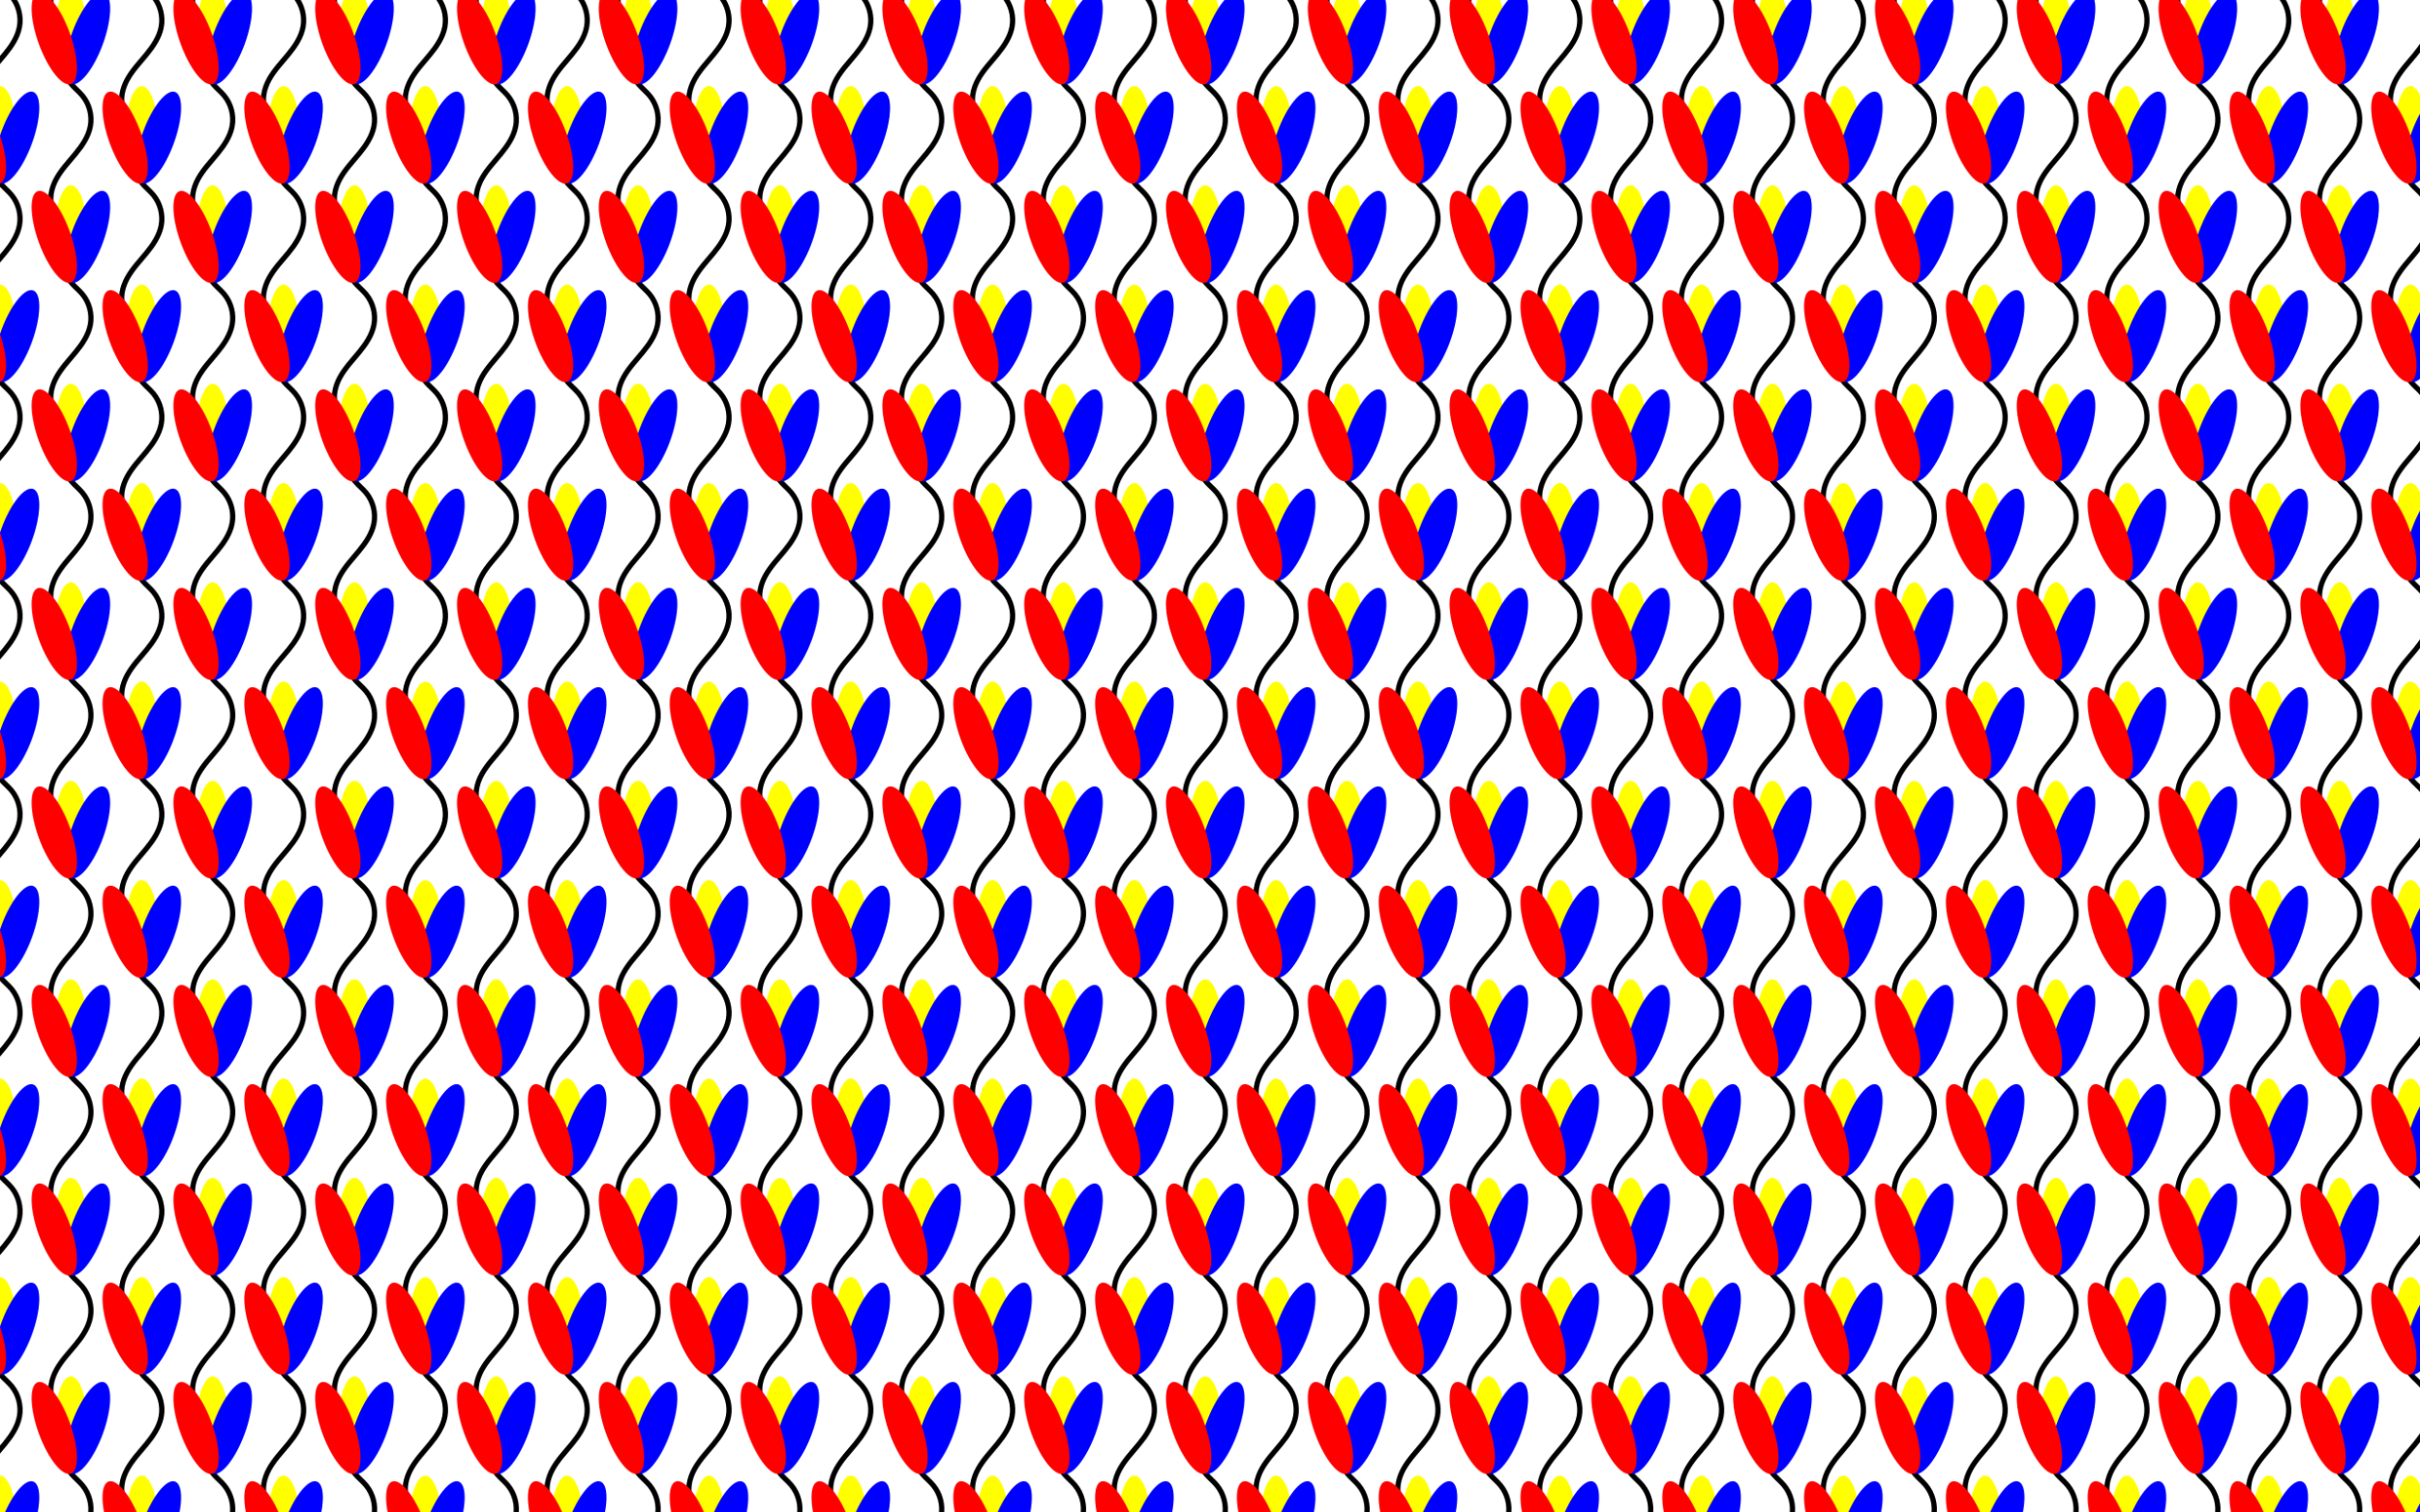
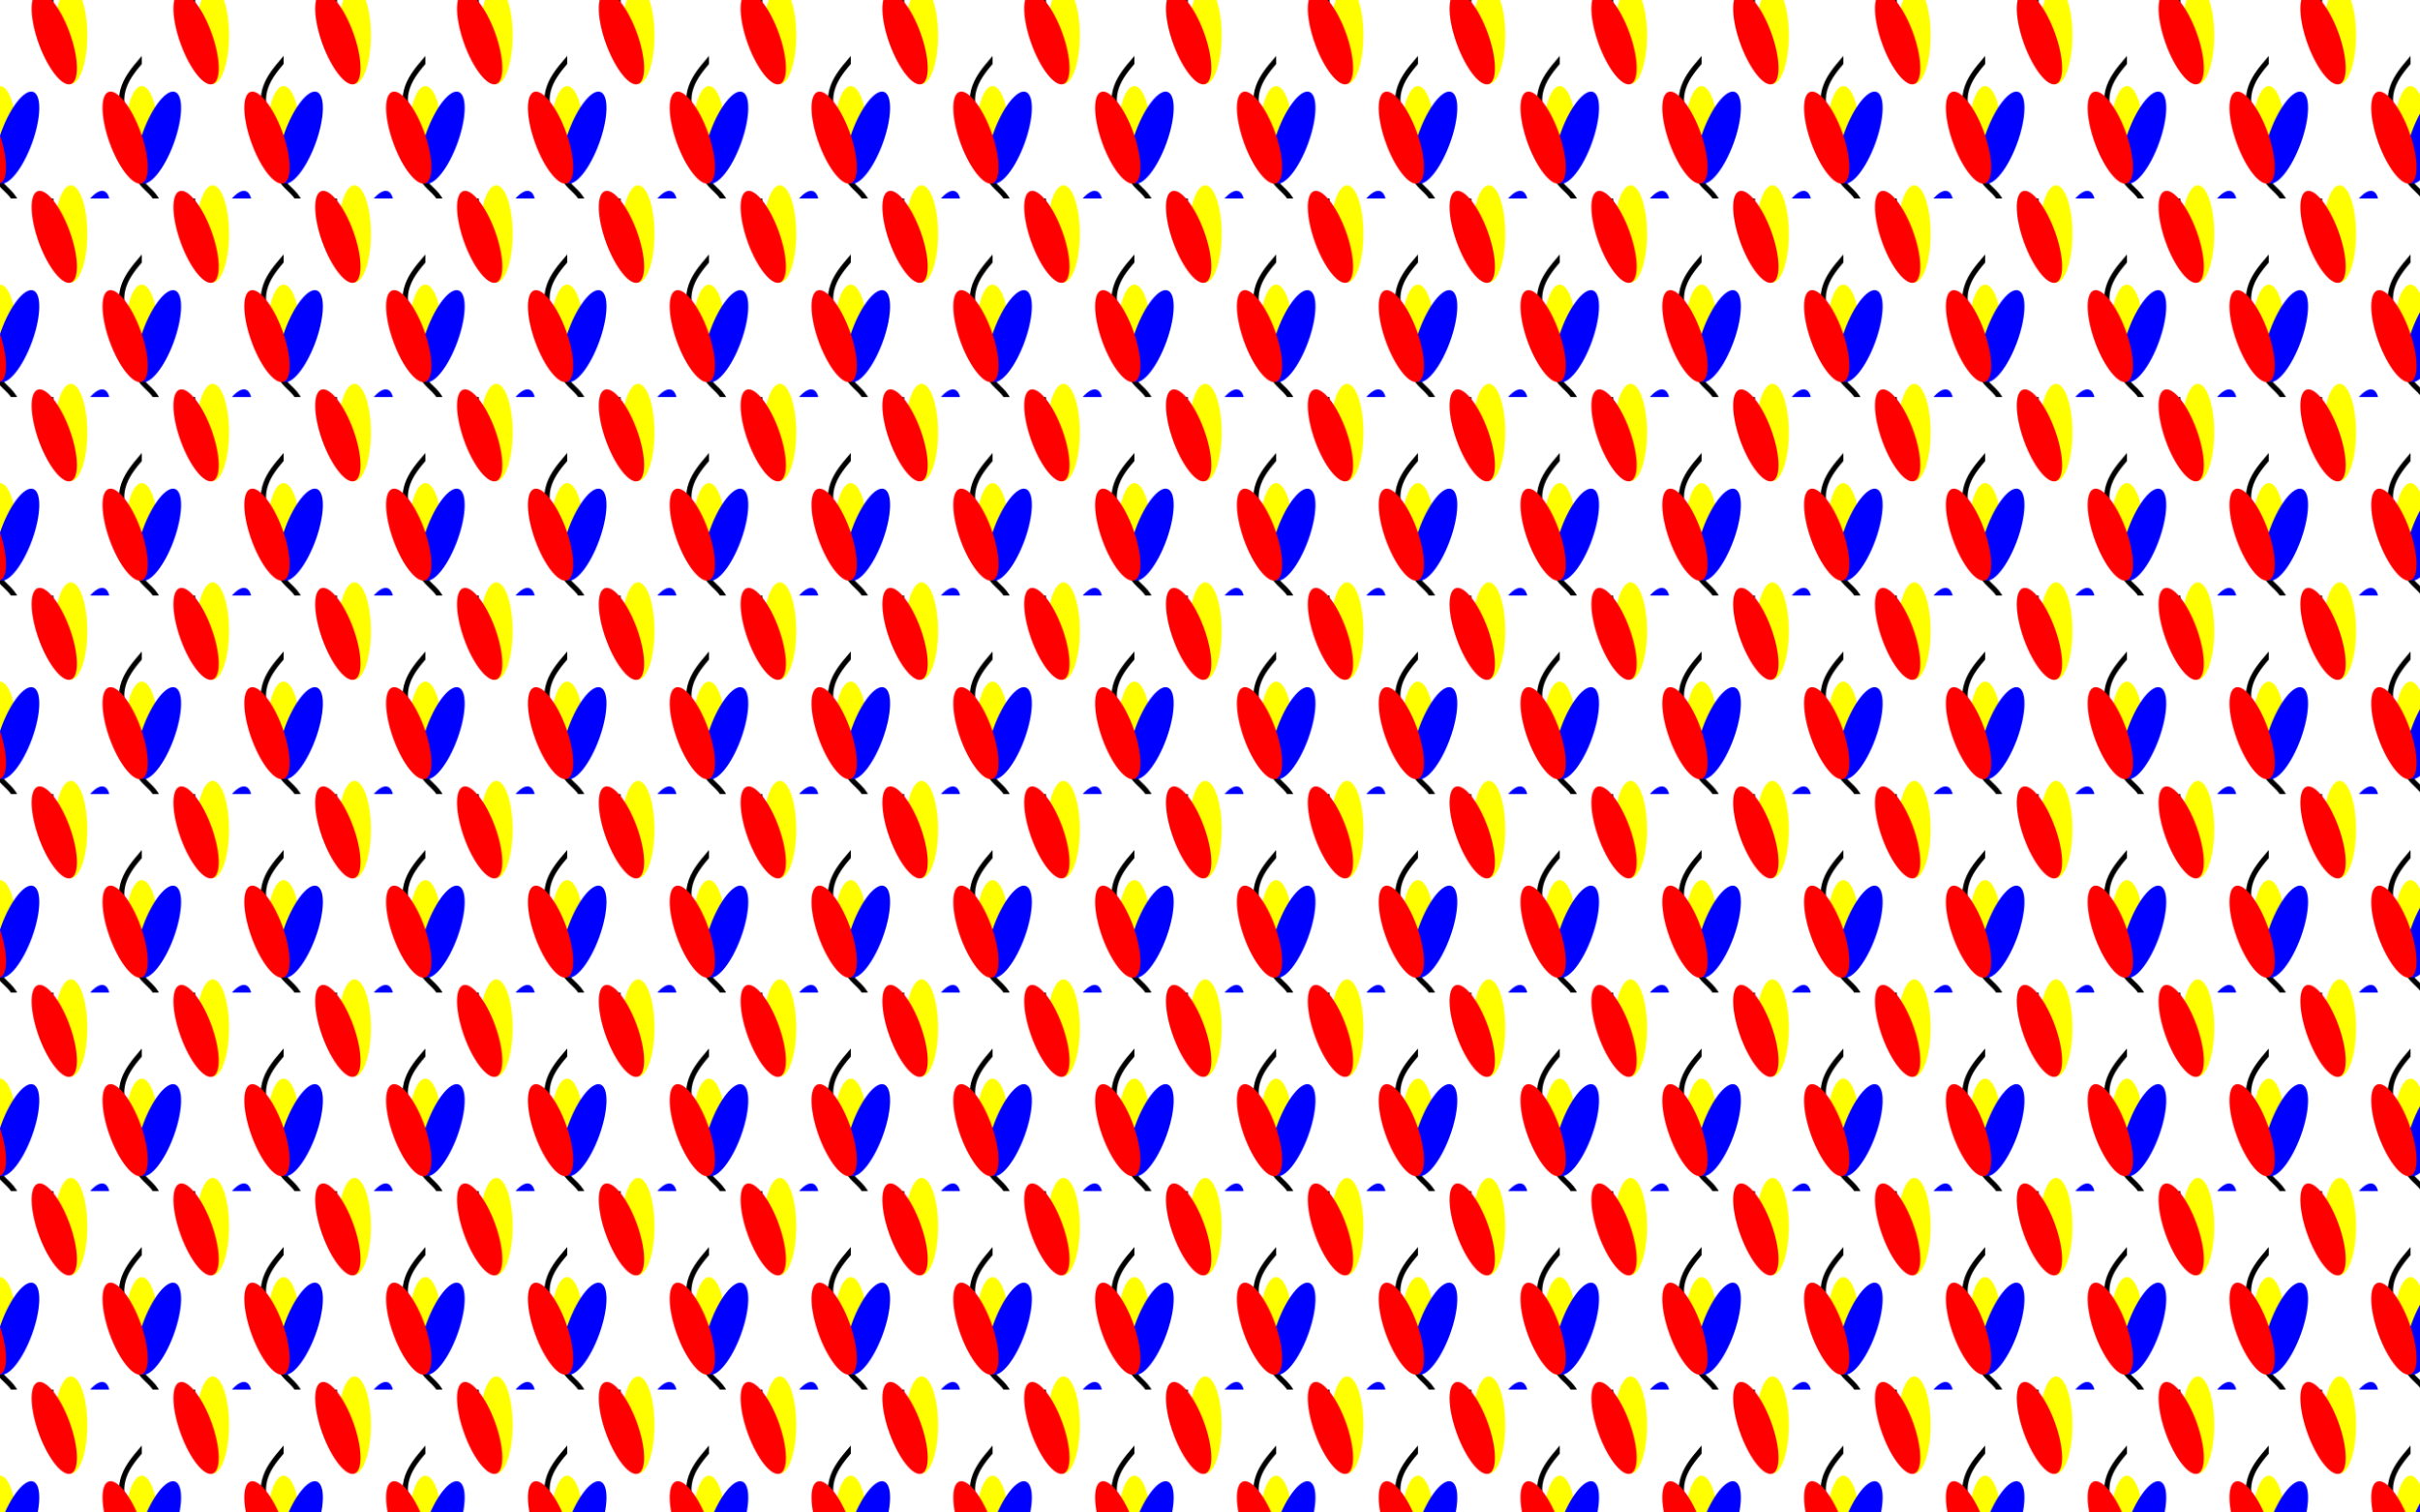
<svg xmlns="http://www.w3.org/2000/svg" version="1.1" id="Layer_1" x="0px" y="0px" viewBox="0 0 2560 1600" enable-background="new 0 0 2560 1600" xml:space="preserve">
  <pattern width="150" height="210" patternUnits="userSpaceOnUse" id="New_Pattern_3" viewBox="41.568 -328.958 150 210" overflow="visible">
    <g>
      <polygon fill="none" points="41.568,-328.958 191.568,-328.958 191.568,-118.957 41.568,-118.957   " />
      <g>
        <path fill="none" stroke="#000000" stroke-width="5.533" stroke-linecap="round" stroke-miterlimit="10" d="M118.588-474.672     c-4.953,1.468-7.795,7.118-7.401,12.269s3.352,9.77,6.814,13.605c3.462,3.835,7.504,7.13,10.795,11.112     c7.272,8.8,10.418,20.873,8.365,32.103c-2.005,10.969-8.547,20.545-15.622,29.165s-14.909,16.756-20.297,26.519     c-5.388,9.763-8.091,21.73-4.077,32.133" />
      </g>
      <g>
        <path fill="none" stroke="#000000" stroke-width="5.533" stroke-linecap="round" stroke-miterlimit="10" d="M193.588-369.672     c-4.953,1.468-7.795,7.118-7.401,12.269s3.352,9.77,6.814,13.605c3.462,3.835,7.504,7.13,10.795,11.112     c7.272,8.8,10.418,20.873,8.365,32.103c-2.005,10.969-8.547,20.545-15.622,29.165     c-7.074,8.619-14.909,16.756-20.297,26.519c-5.388,9.763-8.091,21.73-4.077,32.133" />
      </g>
      <g>
-         <path fill="none" stroke="#000000" stroke-width="5.533" stroke-linecap="round" stroke-miterlimit="10" d="M43.588-369.672     c-4.953,1.468-7.795,7.118-7.401,12.269c0.395,5.151,3.352,9.77,6.814,13.605     c3.462,3.835,7.504,7.13,10.795,11.112c7.272,8.8,10.418,20.873,8.365,32.103     c-2.005,10.969-8.547,20.545-15.622,29.165s-14.909,16.756-20.297,26.519c-5.388,9.763-8.091,21.73-4.077,32.133" />
-       </g>
+         </g>
      <g>
-         <path fill="none" stroke="#000000" stroke-width="5.533" stroke-linecap="round" stroke-miterlimit="10" d="M118.588-264.672     c-4.953,1.468-7.795,7.118-7.401,12.269c0.395,5.151,3.352,9.77,6.814,13.605     c3.462,3.835,7.504,7.13,10.795,11.112c7.272,8.8,10.418,20.873,8.365,32.103     c-2.005,10.969-8.547,20.545-15.622,29.165c-7.074,8.619-14.909,16.756-20.297,26.519     c-5.388,9.763-8.091,21.73-4.077,32.133" />
        <path fill="#FFFF00" d="M133.916-291.492c0,28.4-7.767,51.423-17.348,51.423s-17.348-23.023-17.348-51.423     s7.767-51.423,17.348-51.423S133.916-319.892,133.916-291.492z" />
-         <path fill="#0000FF" d="M150.458-282.457c-9.713,26.688-24.886,45.666-33.889,42.389     c-9.003-3.277-8.427-27.568,1.286-54.255s24.886-45.666,33.889-42.389S160.171-309.145,150.458-282.457z" />
        <path fill="#FF0000" d="M115.282-294.324c9.713,26.688,10.289,50.978,1.286,54.255     c-9.003,3.277-24.176-15.701-33.889-42.389s-10.289-50.978-1.286-54.255S105.569-321.011,115.282-294.324z" />
      </g>
      <g>
-         <path fill="none" stroke="#000000" stroke-width="5.533" stroke-linecap="round" stroke-miterlimit="10" d="M193.588-159.672     c-4.953,1.468-7.795,7.118-7.401,12.269c0.395,5.151,3.352,9.77,6.814,13.605     c3.462,3.835,7.504,7.13,10.795,11.112c7.272,8.8,10.418,20.873,8.365,32.103     c-2.005,10.969-8.547,20.545-15.622,29.165c-7.074,8.619-14.909,16.756-20.297,26.519s-8.091,21.73-4.077,32.133" />
+         <path fill="none" stroke="#000000" stroke-width="5.533" stroke-linecap="round" stroke-miterlimit="10" d="M193.588-159.672     c-4.953,1.468-7.795,7.118-7.401,12.269c0.395,5.151,3.352,9.77,6.814,13.605     c3.462,3.835,7.504,7.13,10.795,11.112c7.272,8.8,10.418,20.873,8.365,32.103     c-2.005,10.969-8.547,20.545-15.622,29.165c-7.074,8.619-14.909,16.756-20.297,26.519" />
        <path fill="#FFFF00" d="M208.916-186.492c0,28.4-7.767,51.423-17.348,51.423s-17.348-23.023-17.348-51.423     s7.767-51.423,17.348-51.423S208.916-214.892,208.916-186.492z" />
        <path fill="#0000FF" d="M225.458-177.457c-9.713,26.688-24.886,45.666-33.889,42.389     c-9.003-3.277-8.427-27.568,1.286-54.255s24.886-45.666,33.889-42.389     C235.747-228.436,235.171-204.145,225.458-177.457z" />
        <path fill="#FF0000" d="M190.282-189.324c9.713,26.688,10.289,50.978,1.286,54.255     c-9.003,3.277-24.176-15.701-33.889-42.389s-10.289-50.978-1.286-54.255     C165.396-234.989,180.569-216.011,190.282-189.324z" />
      </g>
      <g>
        <path fill="none" stroke="#000000" stroke-width="5.533" stroke-linecap="round" stroke-miterlimit="10" d="M43.588-159.672     c-4.953,1.468-7.795,7.118-7.401,12.269c0.395,5.151,3.352,9.77,6.814,13.605     c3.462,3.835,7.504,7.13,10.795,11.112c7.272,8.8,10.418,20.873,8.365,32.103     c-2.005,10.969-8.547,20.545-15.622,29.165s-14.909,16.756-20.297,26.519s-8.091,21.73-4.077,32.133" />
        <path fill="#FFFF00" d="M58.916-186.492c0,28.4-7.767,51.423-17.348,51.423s-17.348-23.023-17.348-51.423     s7.767-51.423,17.348-51.423S58.916-214.892,58.916-186.492z" />
        <path fill="#0000FF" d="M75.458-177.457c-9.713,26.688-24.886,45.666-33.889,42.389     c-9.003-3.277-8.427-27.568,1.286-54.255s24.886-45.666,33.889-42.389     C85.747-228.436,85.171-204.145,75.458-177.457z" />
        <path fill="#FF0000" d="M40.282-189.324c9.713,26.688,10.289,50.978,1.286,54.255     c-9.003,3.277-24.176-15.701-33.889-42.389s-10.289-50.978-1.286-54.255     C15.396-234.989,30.569-216.011,40.282-189.324z" />
      </g>
      <g>
        <path fill="#FFFF00" d="M133.916-81.492c0,28.4-7.767,51.423-17.348,51.423s-17.348-23.023-17.348-51.423     s7.767-51.423,17.348-51.423S133.916-109.892,133.916-81.492z" />
        <path fill="#0000FF" d="M150.458-72.457c-9.713,26.688-24.886,45.666-33.889,42.389s-8.427-27.568,1.286-54.255     s24.886-45.666,33.889-42.389C160.747-123.436,160.171-99.145,150.458-72.457z" />
        <path fill="#FF0000" d="M115.282-84.324c9.713,26.688,10.289,50.978,1.286,54.255S92.393-45.77,82.679-72.457     s-10.289-50.978-1.286-54.255C90.396-129.989,105.569-111.011,115.282-84.324z" />
      </g>
    </g>
  </pattern>
  <rect fill="url(#New_Pattern_3)" width="2560" height="1600" />
</svg>